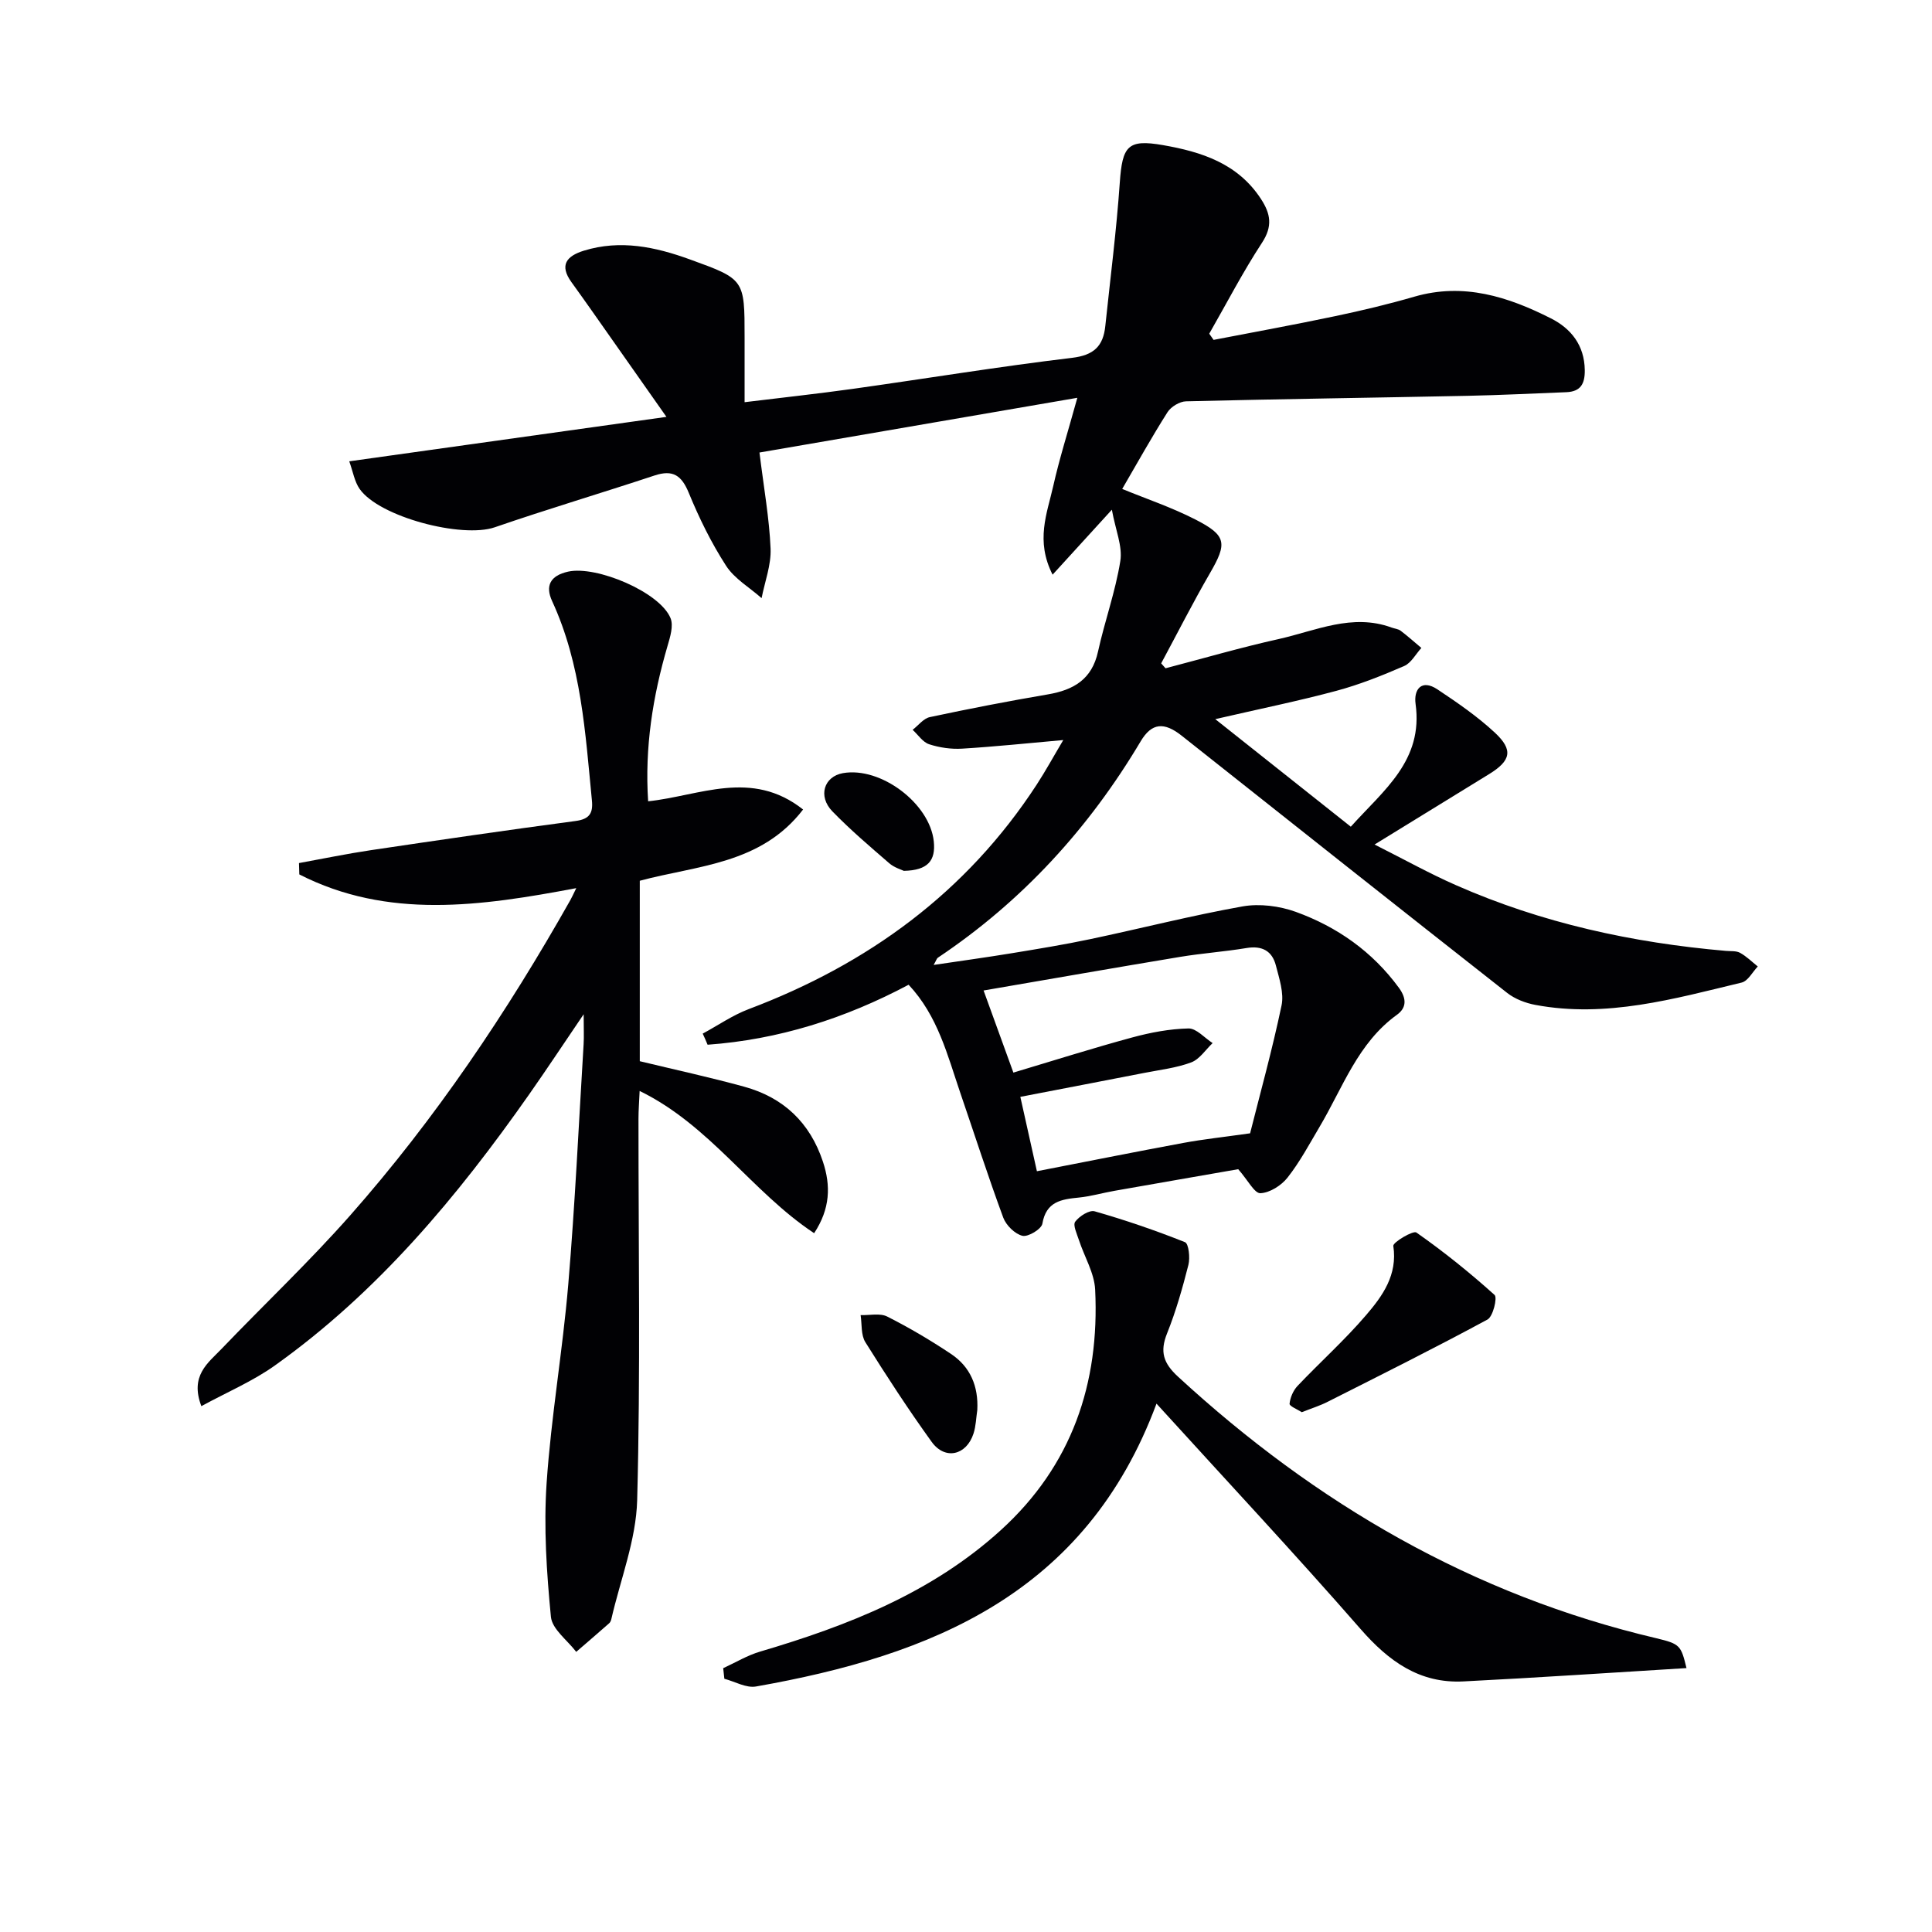
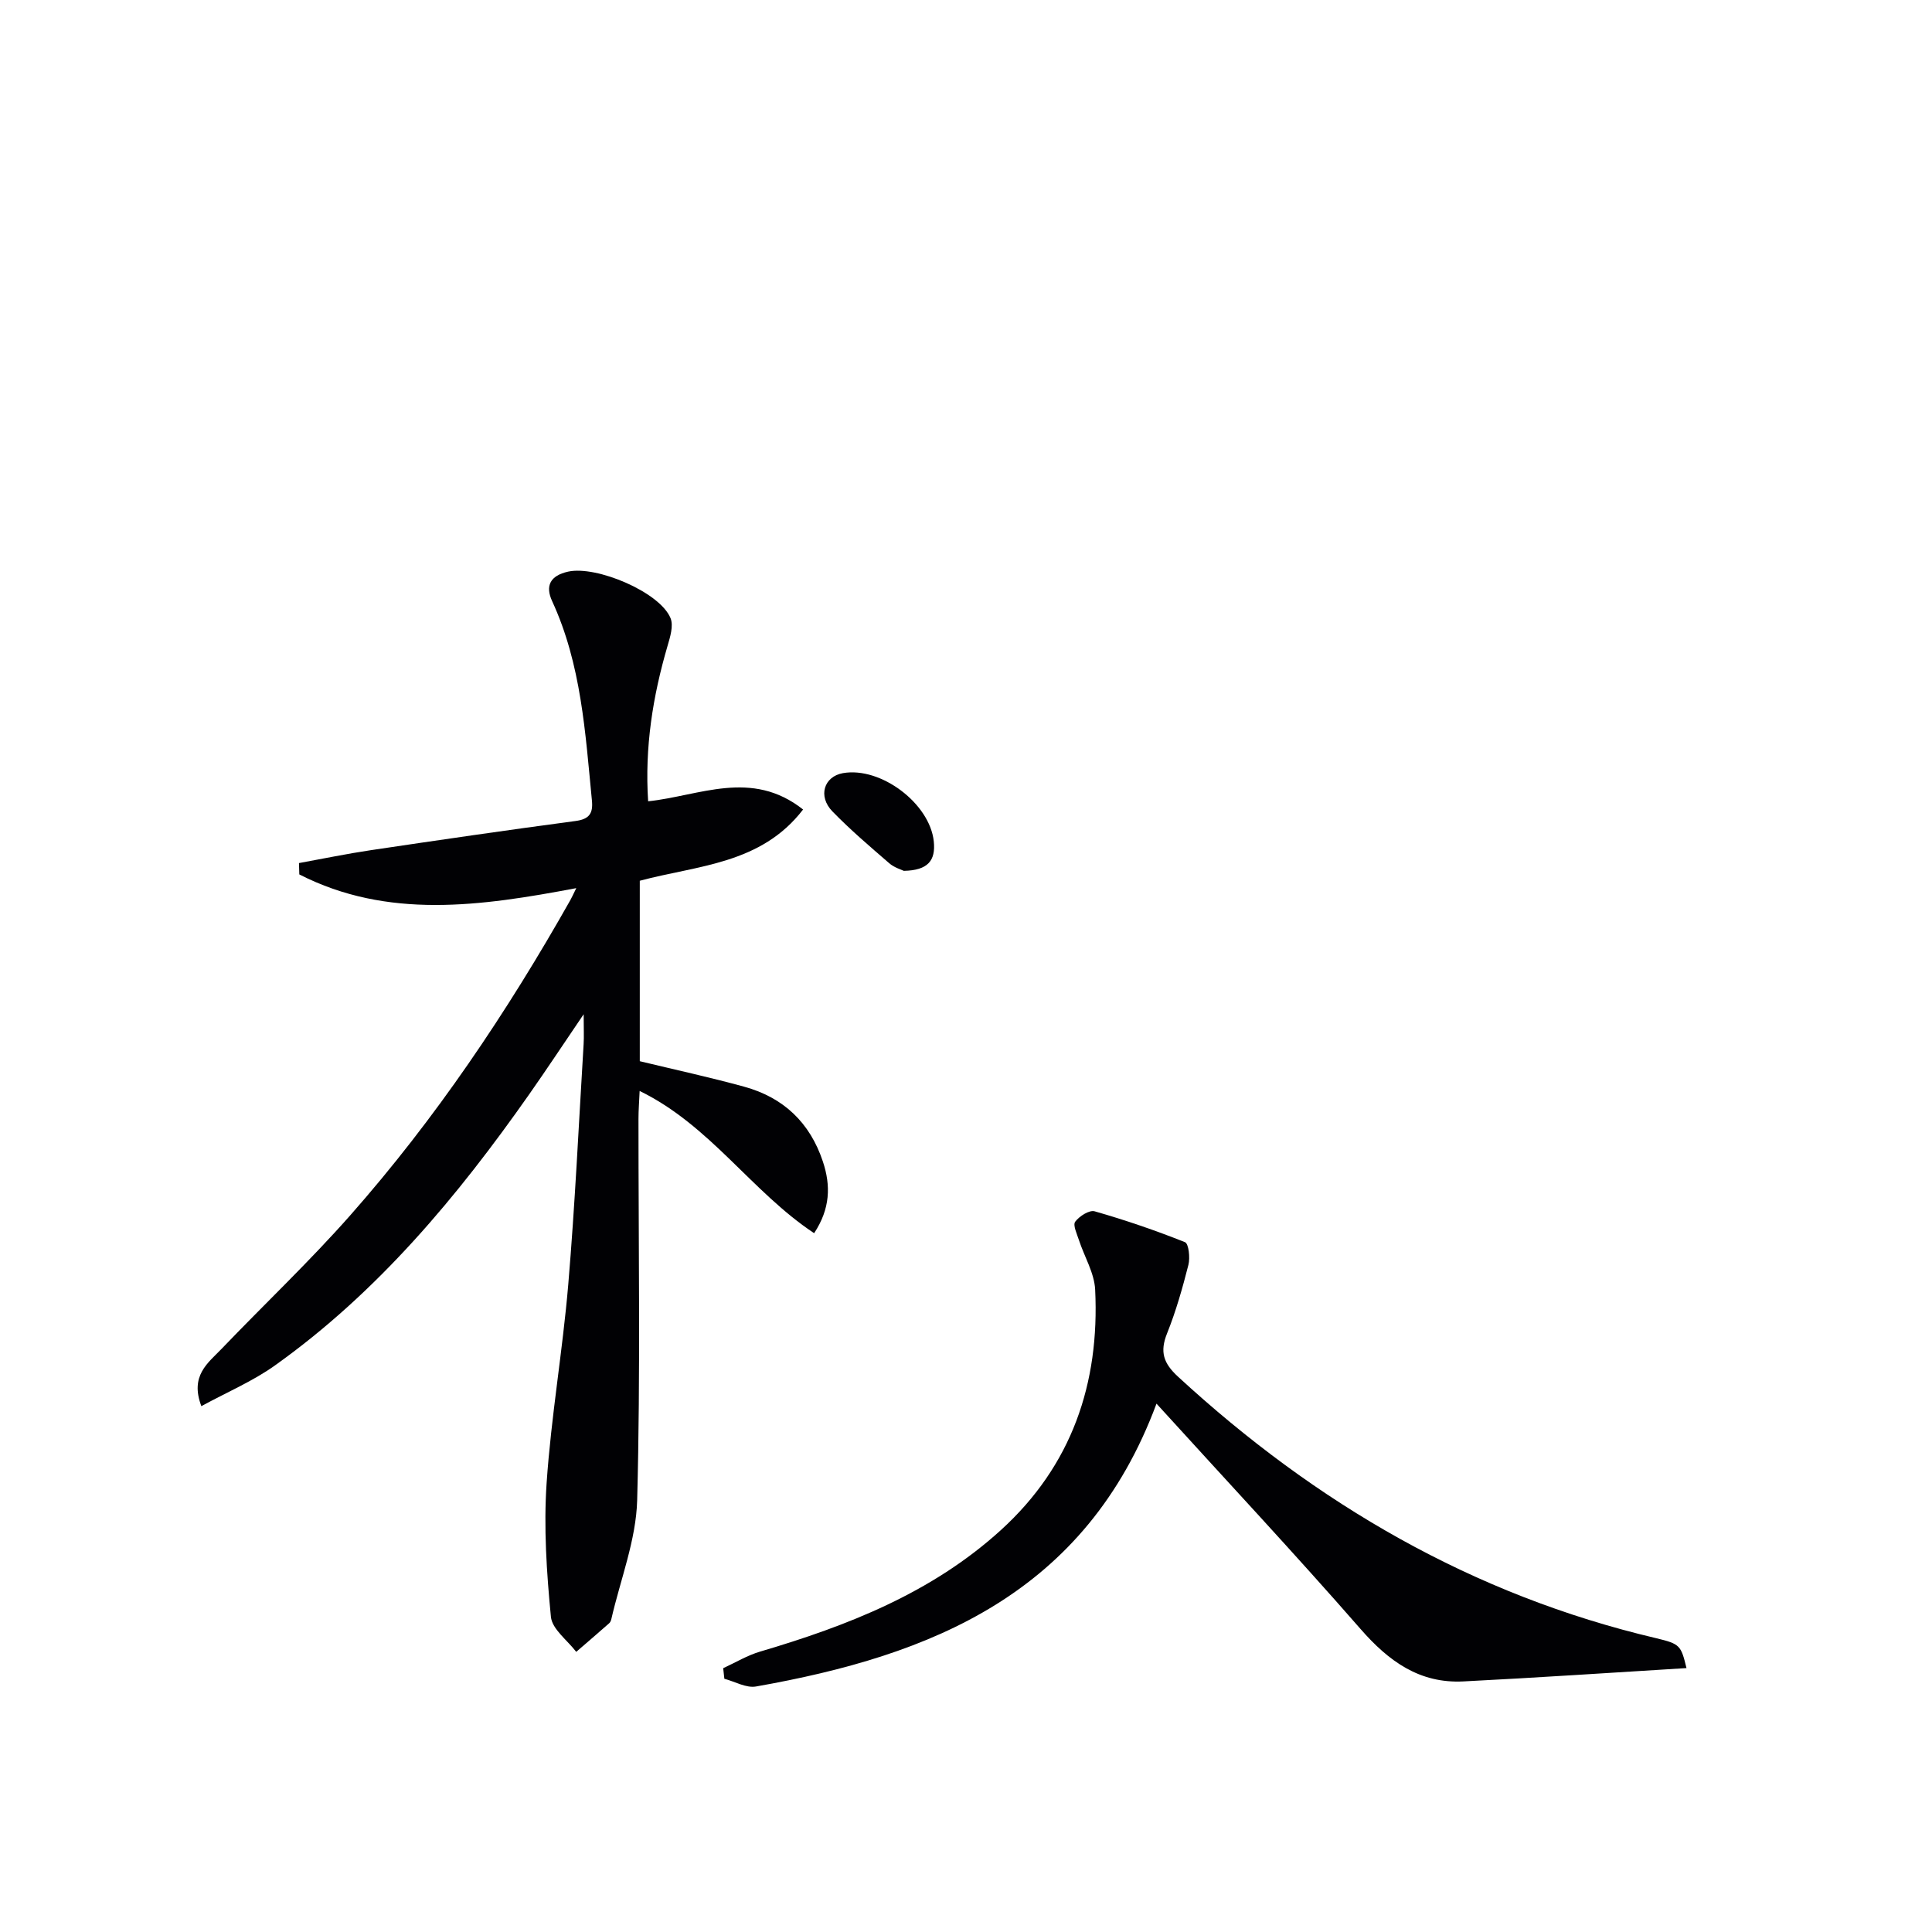
<svg xmlns="http://www.w3.org/2000/svg" enable-background="new 0 0 400 400" viewBox="0 0 400 400">
  <g fill="#010104">
-     <path d="m145.49 214c3.17-1.71 6.2-3.82 9.54-5.08 24.69-9.32 45.04-24.14 59.58-46.43 1.88-2.88 3.53-5.91 5.53-9.27-7.43.66-14.18 1.37-20.94 1.78-2.27.14-4.68-.21-6.83-.91-1.32-.43-2.29-1.96-3.42-2.99 1.18-.9 2.24-2.35 3.56-2.63 8.11-1.73 16.25-3.31 24.42-4.7 5.34-.91 9.14-3.1 10.4-8.86 1.38-6.29 3.61-12.42 4.62-18.76.49-3.04-.99-6.4-1.75-10.62-4.85 5.32-8.56 9.39-12.27 13.45-3.58-7.04-1.15-12.67.12-18.3 1.27-5.66 3.03-11.2 5-18.32-22.43 3.86-44.11 7.59-65.81 11.33.92 7.46 2.04 13.66 2.3 19.89.14 3.39-1.19 6.84-1.86 10.26-2.49-2.21-5.61-4.01-7.35-6.7-3.05-4.72-5.57-9.85-7.71-15.06-1.49-3.64-3.27-4.9-7.09-3.64-11.01 3.65-22.14 6.95-33.1 10.73-6.76 2.33-23.9-2.12-27.97-7.94-1.06-1.51-1.37-3.55-2.15-5.72 21.84-3.06 42.96-6.02 65.67-9.2-5.56-7.91-10.44-14.86-15.34-21.82-1.43-2.04-2.88-4.06-4.34-6.09-2.52-3.51-1.02-5.38 2.58-6.5 7.56-2.33 14.79-.79 21.93 1.8 11.35 4.11 11.35 4.12 11.35 16.14v13.43c7.76-.95 15.09-1.74 22.39-2.76 15.13-2.12 30.21-4.61 45.38-6.42 4.56-.54 6.48-2.44 6.91-6.58 1.04-9.9 2.31-19.78 3-29.7.53-7.59 1.64-9.03 8.91-7.77 7.99 1.39 15.52 3.78 20.33 11.17 2 3.07 2.43 5.64.21 9.04-3.97 6.06-7.32 12.54-10.93 18.84.3.43.6.86.9 1.28 8.39-1.62 16.8-3.15 25.15-4.91 5.52-1.16 11.02-2.47 16.43-4.04 10.18-2.95 19.4.01 28.27 4.5 4.15 2.1 6.93 5.55 7 10.7.04 2.86-.86 4.46-3.83 4.58-6.81.26-13.61.61-20.42.75-19.44.4-38.88.66-58.31 1.14-1.32.03-3.11 1.12-3.83 2.25-3.29 5.18-6.27 10.55-9.38 15.89 4.96 2.04 10.24 3.81 15.14 6.32 6.52 3.33 6.62 4.93 3.01 11.15-3.54 6.11-6.73 12.42-10.08 18.64.3.34.6.68.9 1.02 7.8-2.04 15.56-4.3 23.42-6.05 7.67-1.71 15.22-5.38 23.39-2.38.62.23 1.37.28 1.87.66 1.48 1.12 2.87 2.37 4.29 3.56-1.17 1.28-2.11 3.11-3.56 3.74-4.56 1.98-9.22 3.84-14.01 5.13-7.85 2.11-15.83 3.73-25.1 5.87 9.55 7.58 18.53 14.71 28.06 22.27 6.8-7.58 15.04-13.66 13.41-25.43-.41-2.98 1.22-5.2 4.53-3 4.13 2.75 8.28 5.6 11.9 8.97 3.85 3.59 3.3 5.8-1.22 8.58-7.5 4.61-14.99 9.22-23.7 14.57 6.33 3.19 11.48 6.06 16.86 8.42 17.81 7.85 36.56 11.93 55.88 13.6.99.09 2.13-.04 2.93.4 1.34.74 2.46 1.86 3.67 2.83-1.1 1.15-2.03 3.01-3.34 3.33-14.02 3.37-28.02 7.37-42.68 4.63-2.05-.38-4.25-1.22-5.87-2.49-22.51-17.68-44.93-35.46-67.37-53.24-3.63-2.88-6.2-2.72-8.5 1.14-10.72 18.02-24.52 33.12-41.99 44.81-.24.16-.33.54-.88 1.5 5.72-.85 10.97-1.57 16.2-2.43 5.4-.89 10.82-1.77 16.17-2.9 10.54-2.22 21-4.9 31.6-6.79 3.52-.62 7.62-.09 11.01 1.13 8.57 3.11 15.86 8.22 21.36 15.74 1.69 2.32 1.5 4.19-.42 5.57-8.11 5.85-11.2 15.08-16 23.17-2.12 3.58-4.09 7.29-6.65 10.54-1.28 1.63-3.67 3.15-5.62 3.23-1.22.05-2.56-2.66-4.59-4.97-7.77 1.36-16.71 2.9-25.64 4.48-2.45.43-4.87 1.14-7.33 1.39-3.63.36-6.79.79-7.58 5.41-.19 1.12-2.95 2.79-4.12 2.51-1.57-.38-3.39-2.17-3.98-3.77-3.15-8.54-5.94-17.21-8.89-25.82-2.66-7.8-4.65-15.94-10.7-22.39-13.23 7.03-26.98 11.36-41.62 12.42-.31-.77-.66-1.54-1.01-2.3zm113.33 20.64c2.06-8.18 4.58-17.26 6.51-26.47.54-2.57-.48-5.57-1.17-8.27-.77-3.02-2.87-4.16-6.08-3.62-4.58.76-9.23 1.08-13.8 1.84-13.37 2.22-26.72 4.56-40.64 6.95 2.17 5.98 4.06 11.2 6.17 17 8.43-2.52 16.46-5.07 24.58-7.27 3.79-1.03 7.75-1.78 11.66-1.87 1.65-.04 3.34 1.96 5.01 3.03-1.46 1.38-2.7 3.35-4.44 4-3.07 1.15-6.44 1.53-9.69 2.17-8.56 1.67-17.12 3.31-25.68 4.96 1.19 5.34 2.22 9.97 3.43 15.4 10.21-1.98 20.25-4 30.32-5.86 4.14-.77 8.34-1.21 13.82-1.99z" />
    <path d="m61.9 178.69c4.96-.9 9.9-1.93 14.88-2.67 14.11-2.1 28.23-4.16 42.37-6.04 2.88-.38 3.66-1.6 3.4-4.24-1.37-14.04-2.19-28.17-8.24-41.29-1.44-3.12-.45-5.26 3.31-6.1 5.86-1.3 19.02 4.24 21.21 9.64.64 1.58-.08 3.88-.62 5.73-3.06 10.44-4.75 21.02-4.02 32.18 10.64-1.12 21.41-6.74 32.08 1.7-8.72 11.35-21.82 11.54-33.81 14.75v37.36c7.24 1.75 14.5 3.32 21.65 5.29 8.1 2.23 13.58 7.42 16.26 15.49 1.66 4.99 1.53 9.75-1.81 14.83-12.94-8.57-21.51-22.32-36.13-29.45-.1 2.26-.24 4.01-.24 5.75-.01 26.33.43 52.66-.27 78.97-.22 8.25-3.47 16.42-5.35 24.63-.07.31-.22.67-.46.87-2.26 1.99-4.54 3.95-6.81 5.91-1.83-2.41-4.99-4.69-5.24-7.26-.89-9.18-1.51-18.5-.89-27.68.93-13.74 3.32-27.37 4.48-41.1 1.4-16.56 2.17-33.17 3.18-49.76.1-1.6.01-3.22.01-6.21-4.25 6.26-7.68 11.45-11.25 16.54-14.89 21.23-31.38 41-52.68 56.18-4.6 3.28-9.93 5.53-15.22 8.42-2.4-6.3 1.35-8.92 4.12-11.8 8.86-9.25 18.19-18.07 26.66-27.66 17.68-20.03 32.52-42.11 45.64-65.36.31-.56.57-1.14 1.2-2.43-19.8 3.74-39.03 6.5-57.34-2.84-.02-.79-.05-1.57-.07-2.35z" />
    <path d="m349.17 345.36c-15.72.96-30.95 1.99-46.19 2.76-9.07.46-15.46-4.17-21.29-10.85-13.55-15.52-27.63-30.58-42.25-46.66-14.64 39.4-46.64 52.16-82.92 58.56-2.03.36-4.36-1.02-6.55-1.6-.08-.73-.16-1.46-.24-2.19 2.55-1.17 5-2.66 7.66-3.44 18.15-5.36 35.56-12.17 49.83-25.15 14.68-13.35 20.47-30.35 19.52-49.78-.17-3.47-2.24-6.83-3.36-10.27-.41-1.27-1.29-3.1-.77-3.8.85-1.14 2.92-2.47 4.03-2.15 6.33 1.81 12.58 3.95 18.7 6.39.77.31 1.08 3.22.71 4.69-1.22 4.8-2.58 9.6-4.42 14.19-1.53 3.81-.77 6.17 2.27 8.97 28.54 26.28 61.03 45.22 99.03 54.15 4.91 1.18 5.1 1.48 6.24 6.18z" />
-     <path d="m269.52 292.38c-.88-.58-2.58-1.25-2.53-1.75.13-1.29.76-2.75 1.66-3.7 4.68-4.93 9.77-9.49 14.18-14.64 3.41-3.97 6.55-8.33 5.64-14.34-.11-.73 4.1-3.25 4.78-2.77 5.65 3.96 11.06 8.31 16.19 12.93.61.55-.32 4.47-1.48 5.09-10.9 5.89-22 11.43-33.07 17.02-1.6.82-3.35 1.36-5.37 2.16z" />
-     <path d="m202.34 291.92c-.25 1.63-.28 3.32-.78 4.87-1.47 4.54-5.91 5.56-8.67 1.73-4.83-6.7-9.35-13.64-13.73-20.64-.93-1.49-.69-3.71-.98-5.6 1.86.06 4.01-.46 5.51.3 4.54 2.29 8.95 4.9 13.18 7.72 4.05 2.69 5.72 6.74 5.47 11.62z" />
    <path d="m187.13 180.3c-.5-.25-1.99-.67-3.04-1.59-4.01-3.47-8.06-6.92-11.75-10.72-3.05-3.14-1.75-7.22 2.18-7.92 7.84-1.38 17.98 6.28 18.81 14.12.42 3.98-1.21 6.01-6.2 6.11z" />
  </g>
</svg>